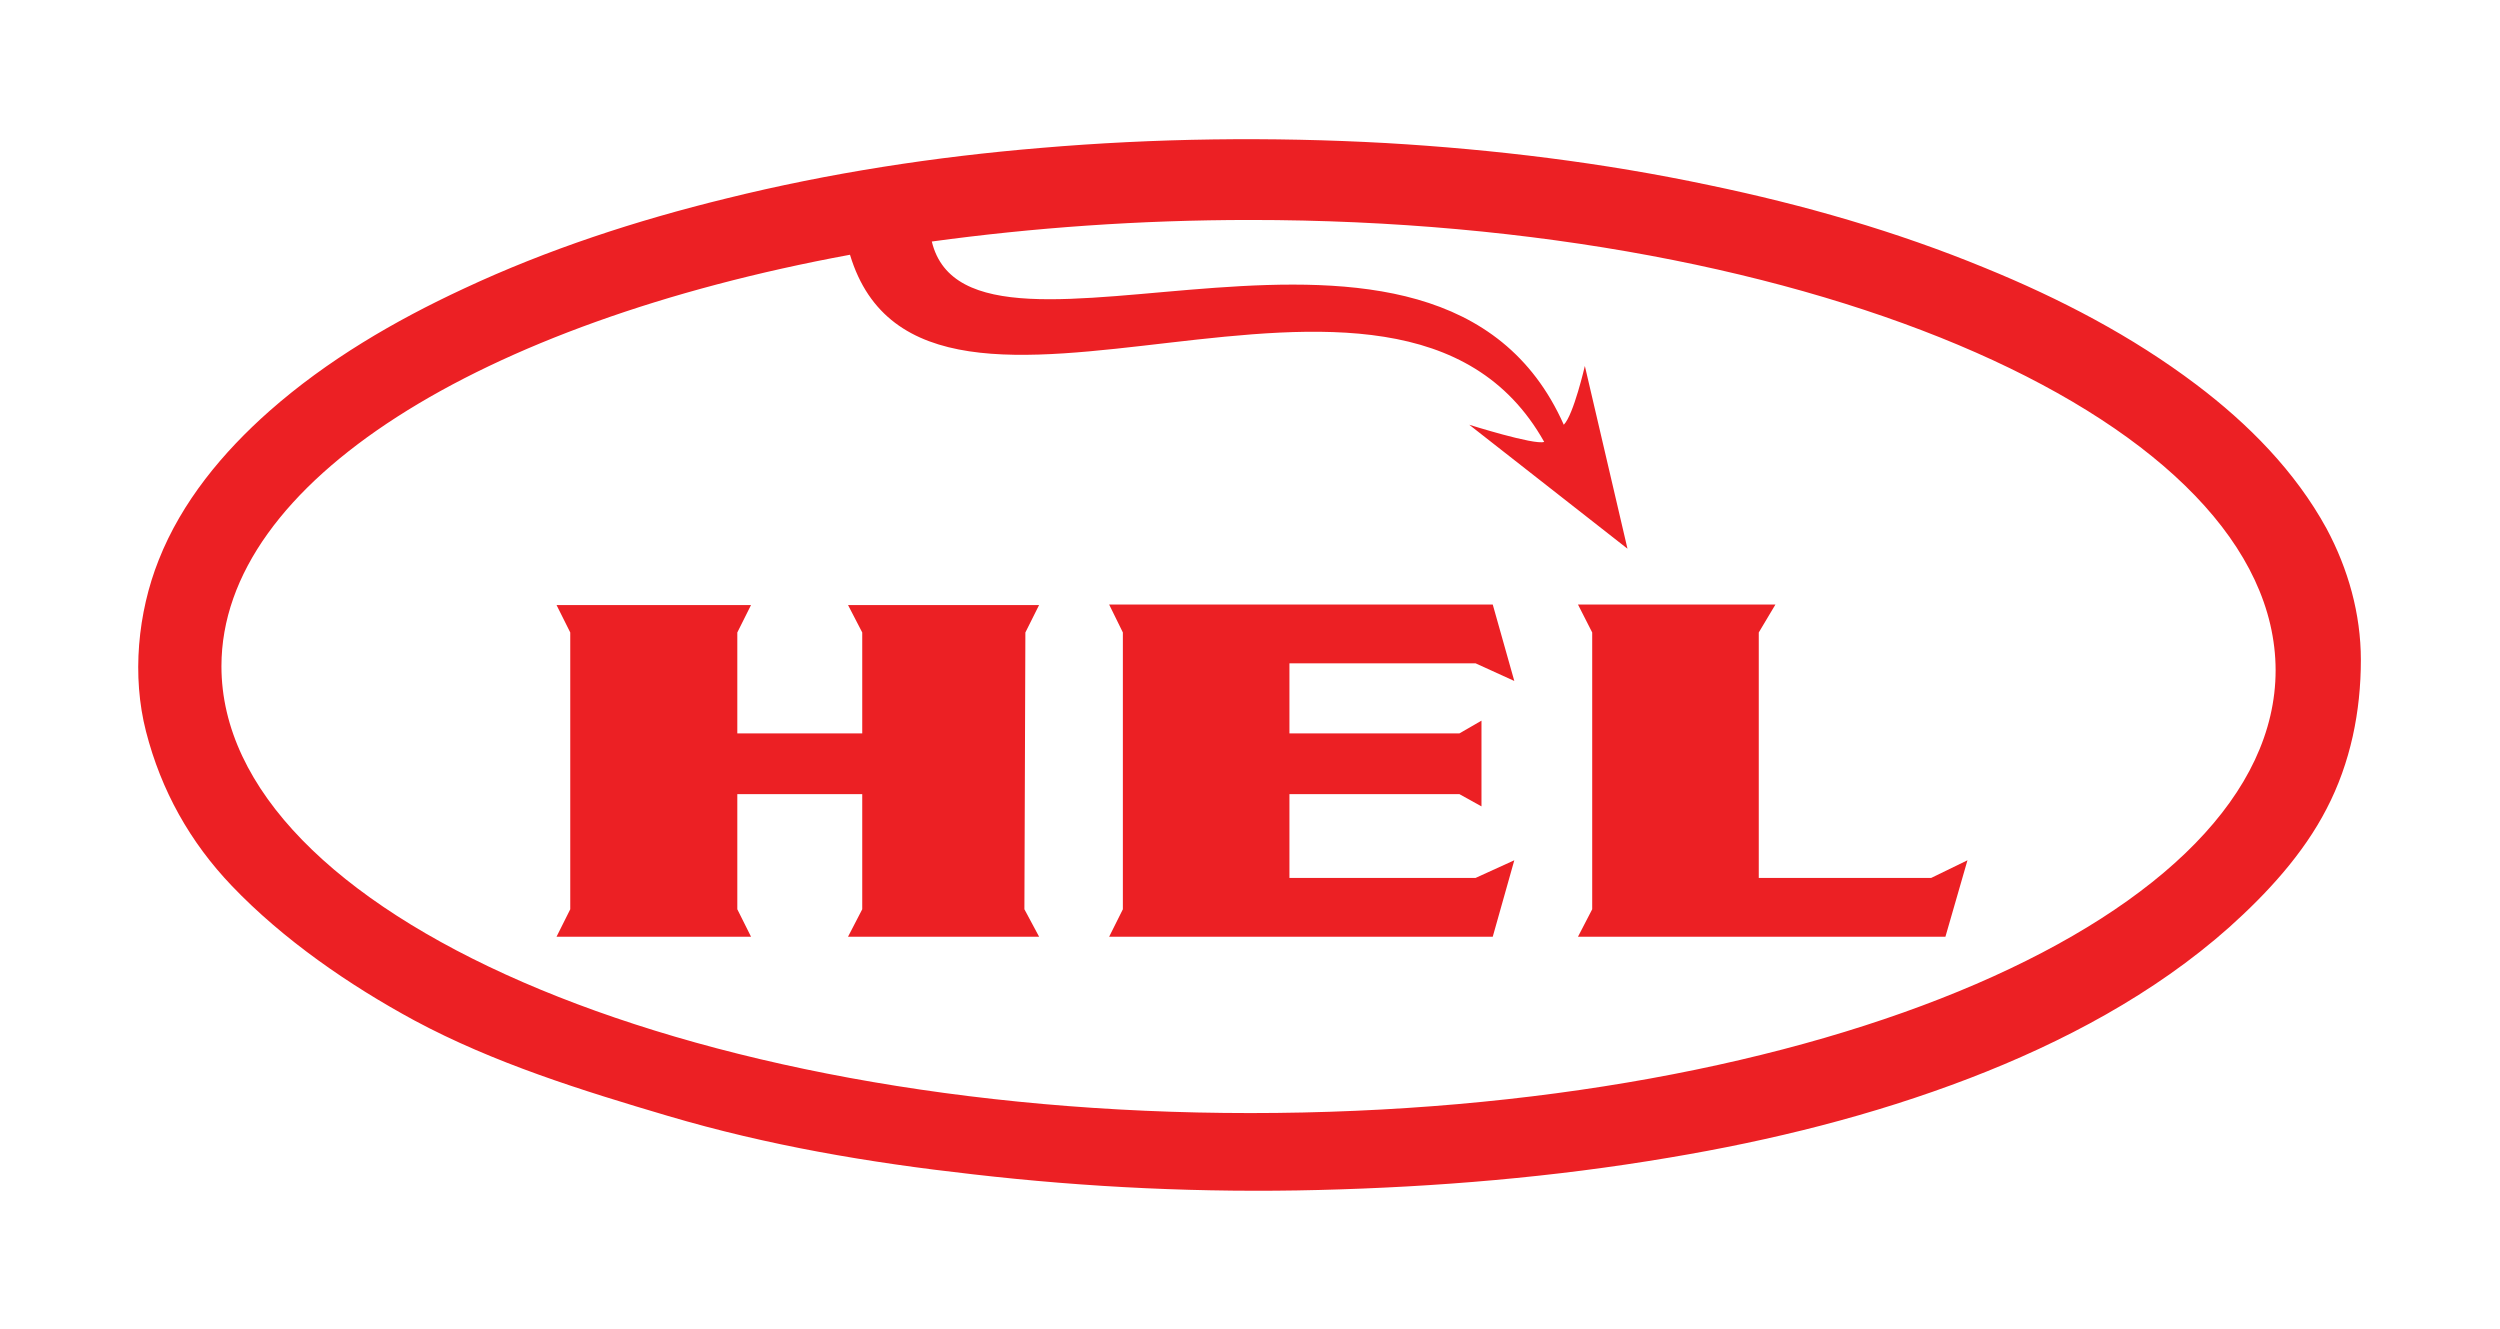
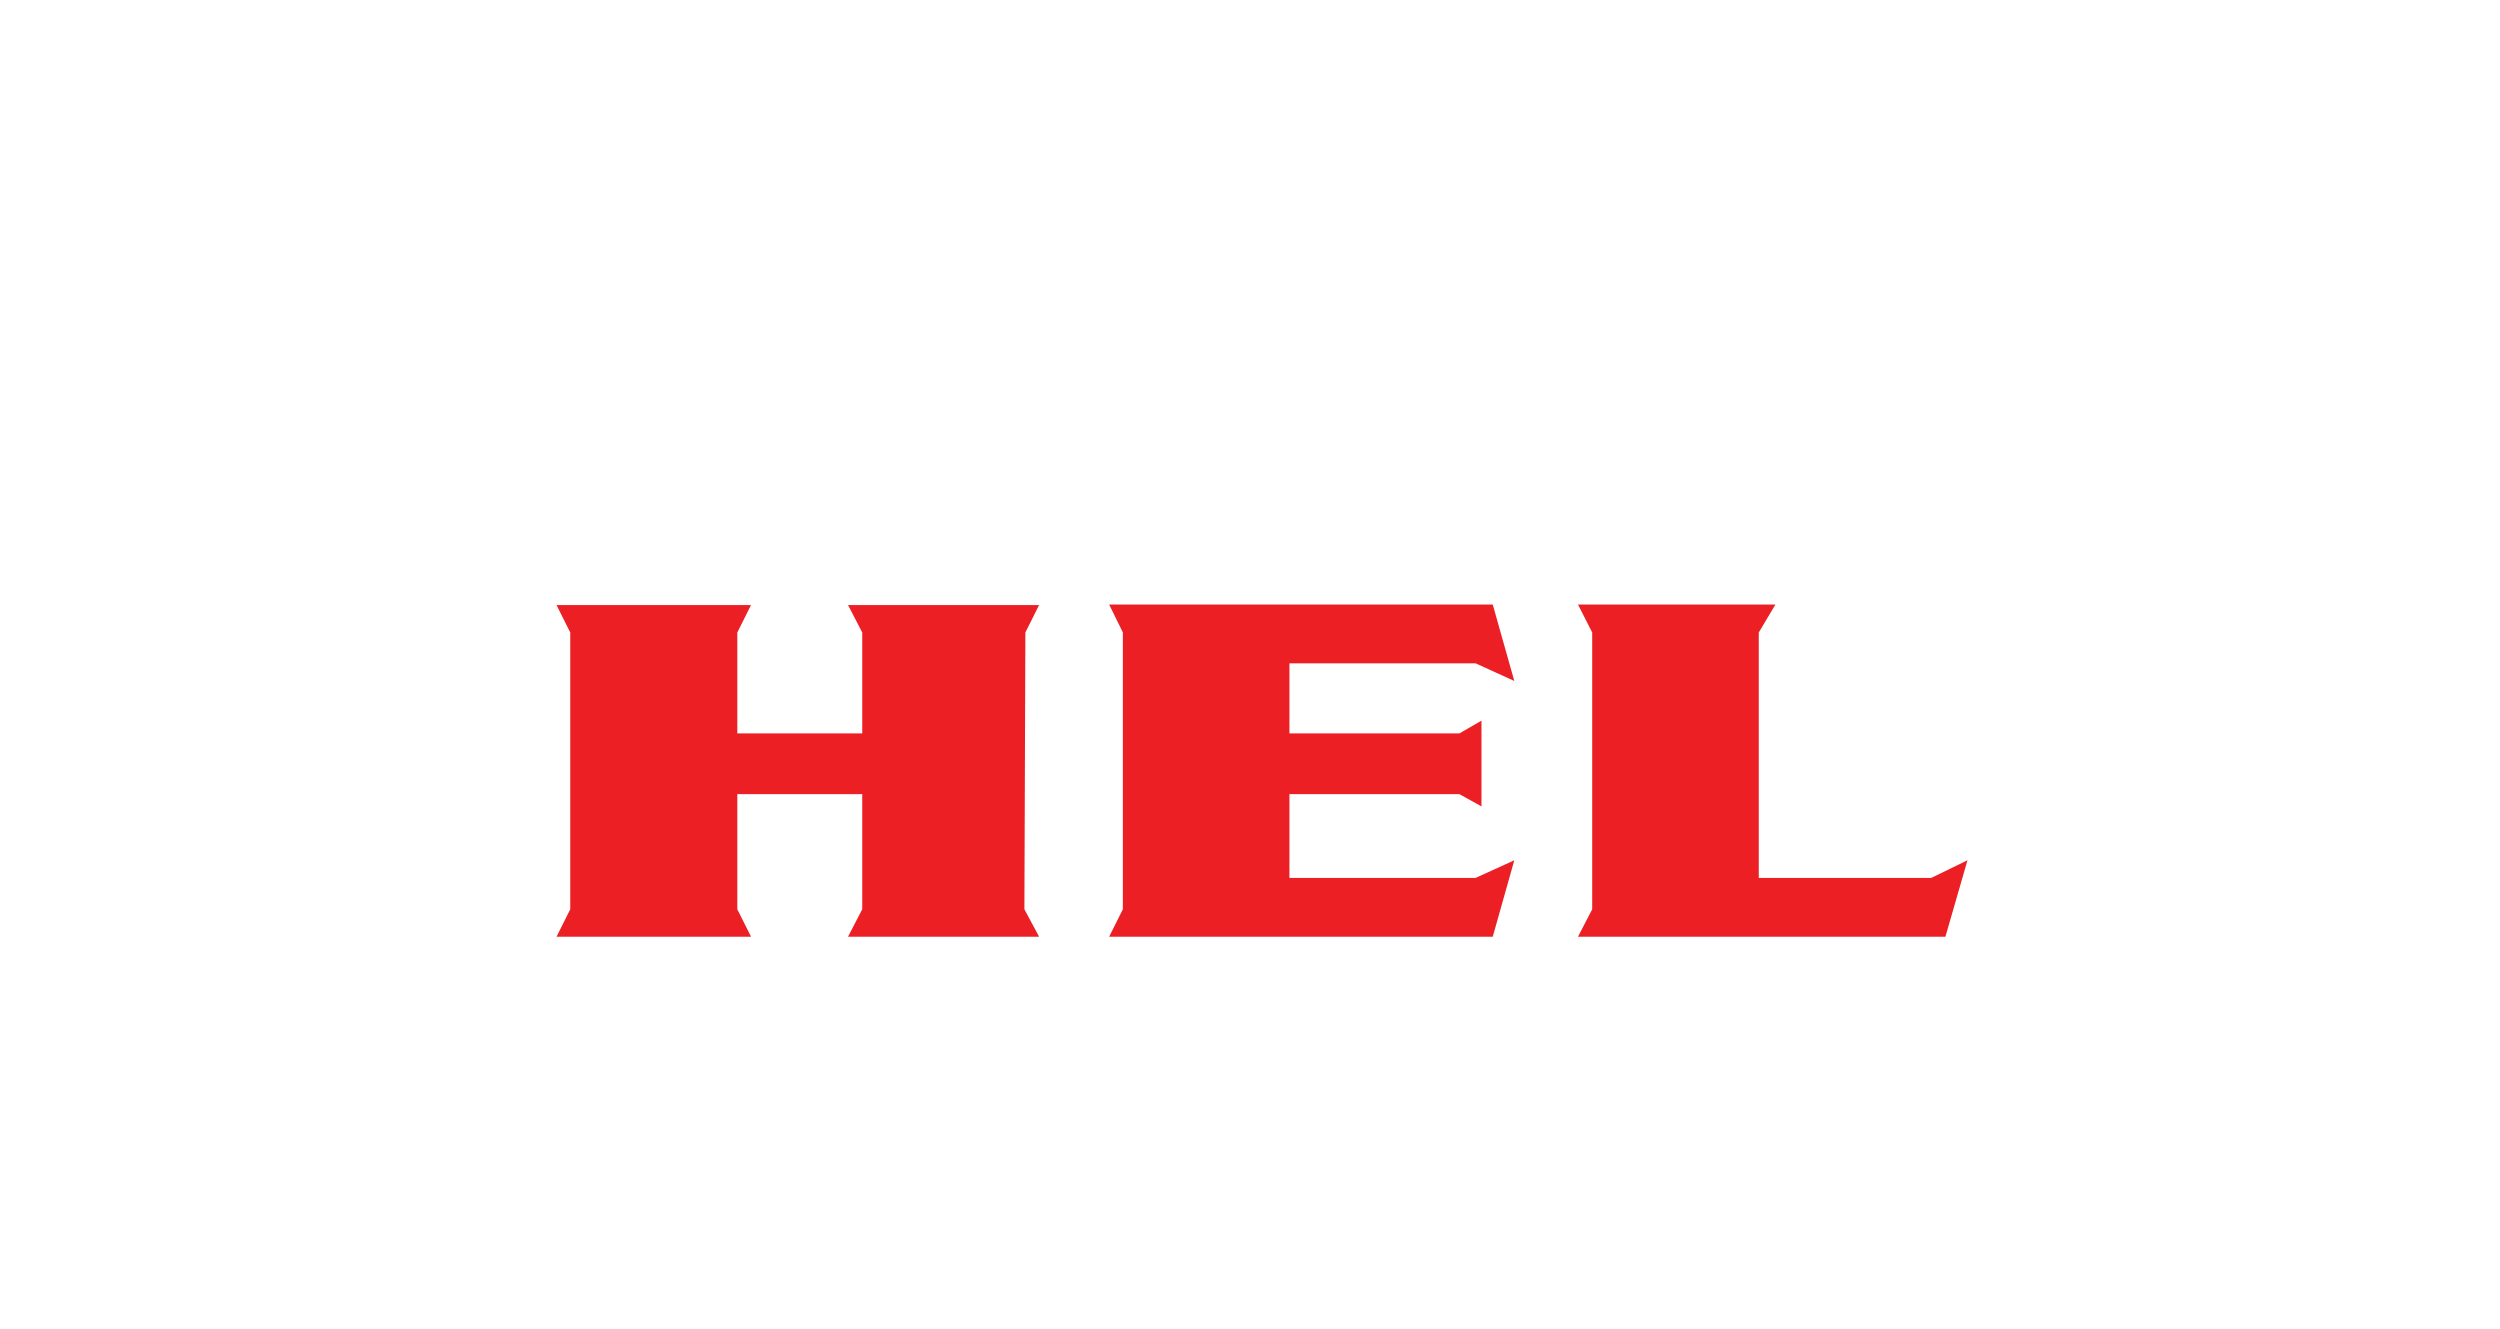
<svg xmlns="http://www.w3.org/2000/svg" xml:space="preserve" style="enable-background:new 0 0 510.3 271.3;" viewBox="0 0 510.3 271.3" y="0px" x="0px" version="1.1">
  <style type="text/css">
	.Harmony_x0020_Collage{fill:url(#);}
	.Thick_x0020_Aqua_x0020_Neon{fill:none;stroke:#7ED0E1;stroke-width:7;stroke-linecap:round;stroke-linejoin:round;}
	.Embossed_x0020_Blind{fill:none;stroke:#E0CEC3;stroke-width:2;}
	.Drop_x0020_Shadow_x0020_Soft{fill:#7EABD1;}
	.Chiseled{opacity:0.7;fill:#34AB4A;stroke:#2A7237;stroke-width:5;}
	.st0{fill:#EC2024;}
</style>
  <g id="Layer_2">
</g>
  <g id="Layer_1">
    <g>
-       <path d="M481.9,134.7c0,10.5-2.1,21-7,30.4c-4.8,9.3-12.2,17.3-19.9,24.2c-15.3,13.6-34,23.5-53,30.8    c-19.8,7.6-40.4,12.7-61.3,16.2c-23.6,4-47.5,6-71.5,6.6c-23.6,0.6-47.2-0.5-70.6-3.2c-21.4-2.4-41.9-5.9-62.2-11.9    c-17.6-5.2-35.6-10.8-51.8-19.5c-13.3-7.2-26.8-16.5-37.3-27.5c-8.5-8.9-14.4-19.4-17.5-31.5c-2.9-11.3-1.7-24.2,2.6-35    c4.7-11.9,13.1-22,22.6-30.4c11.8-10.4,25.5-18.4,39.7-25c17.1-8,35.2-13.9,53.6-18.4c21-5.2,42.5-8.5,64.1-10.3    c23.4-2,47-2.3,70.5-1c22.2,1.3,44.3,4,66,8.6c19.2,4,38.1,9.4,56.3,16.9c15.2,6.2,30,13.9,43.1,23.8c10.6,8,20.2,17.7,26.6,29.4    C479.3,116.1,481.9,125.3,481.9,134.7L481.9,134.7z M255.2,44.9c-22.7,0-44.5,1.6-65,4.4c8,33.1,103.3-20.4,129,37.4    c2-2,4.3-12,4.3-12l8.7,37.3l-32.3-25.3c0,0,13.3,4.2,15.3,3.5c-30-53.5-126.5,12.2-141.7-38.2C98.1,65.9,45.2,98.3,45.2,136    c0,50.3,94,91.2,210,91.2c116,0,209.3-40.1,209.3-90.4C464.4,86.4,371.2,44.9,255.2,44.9z" class="st0" />
      <polygon points="113.6,123.5 153.3,123.5 150.5,129.1 150.5,149.7 176,149.7 176,129.1 173.1,123.5 212.1,123.5     209.3,129.1 209.1,185.6 212.1,191.2 173.1,191.2 176,185.6 176,162.1 150.5,162.1 150.5,185.6 153.3,191.2 113.6,191.2     116.4,185.6 116.4,129.1" class="st0" />
      <polygon points="229.2,129.1 226.4,123.4 304.7,123.4 309.1,139 301.2,135.4 263.2,135.4 263.2,149.7 297.9,149.7     302.4,147.1 302.4,164.6 297.9,162.1 263.2,162.1 263.2,179.2 301.2,179.2 309.1,175.6 304.7,191.2 226.4,191.2 229.2,185.6" class="st0" />
      <polygon points="325,129.1 322.1,123.4 362.4,123.4 359,129.1 359,179.2 394.2,179.2 401.6,175.6 397.1,191.2     322.1,191.2 325,185.6" class="st0" />
    </g>
  </g>
</svg>